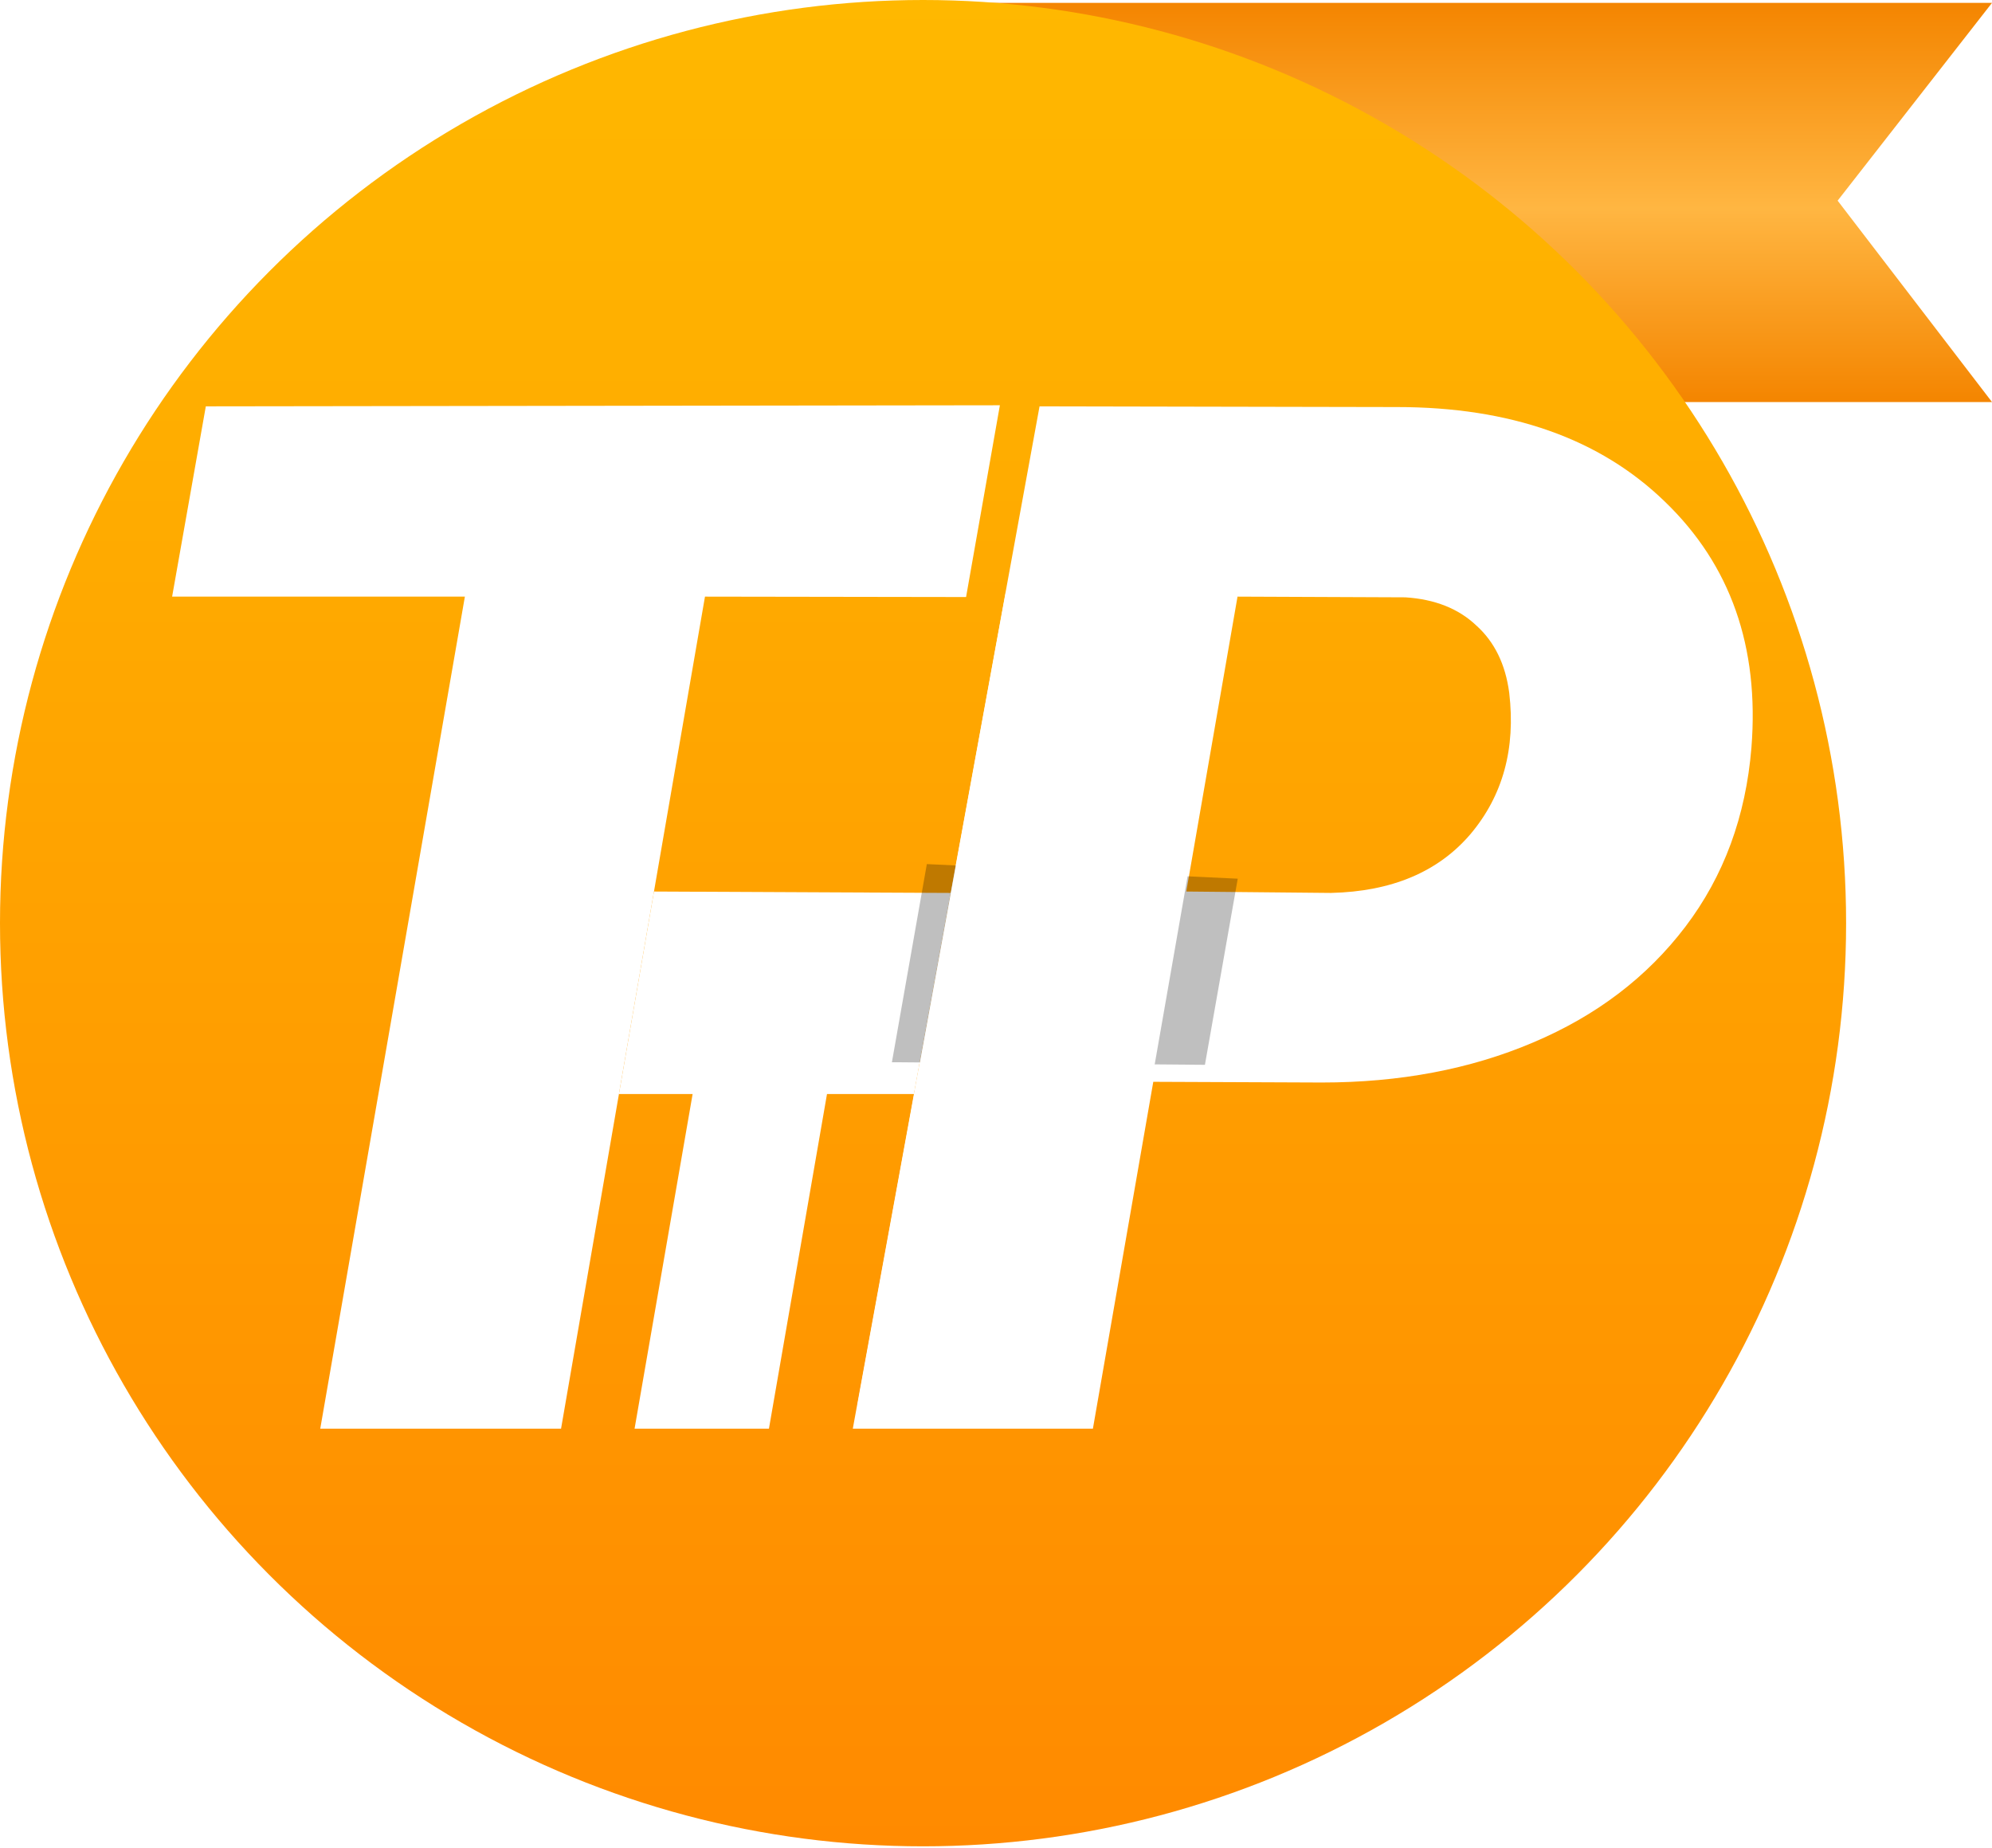
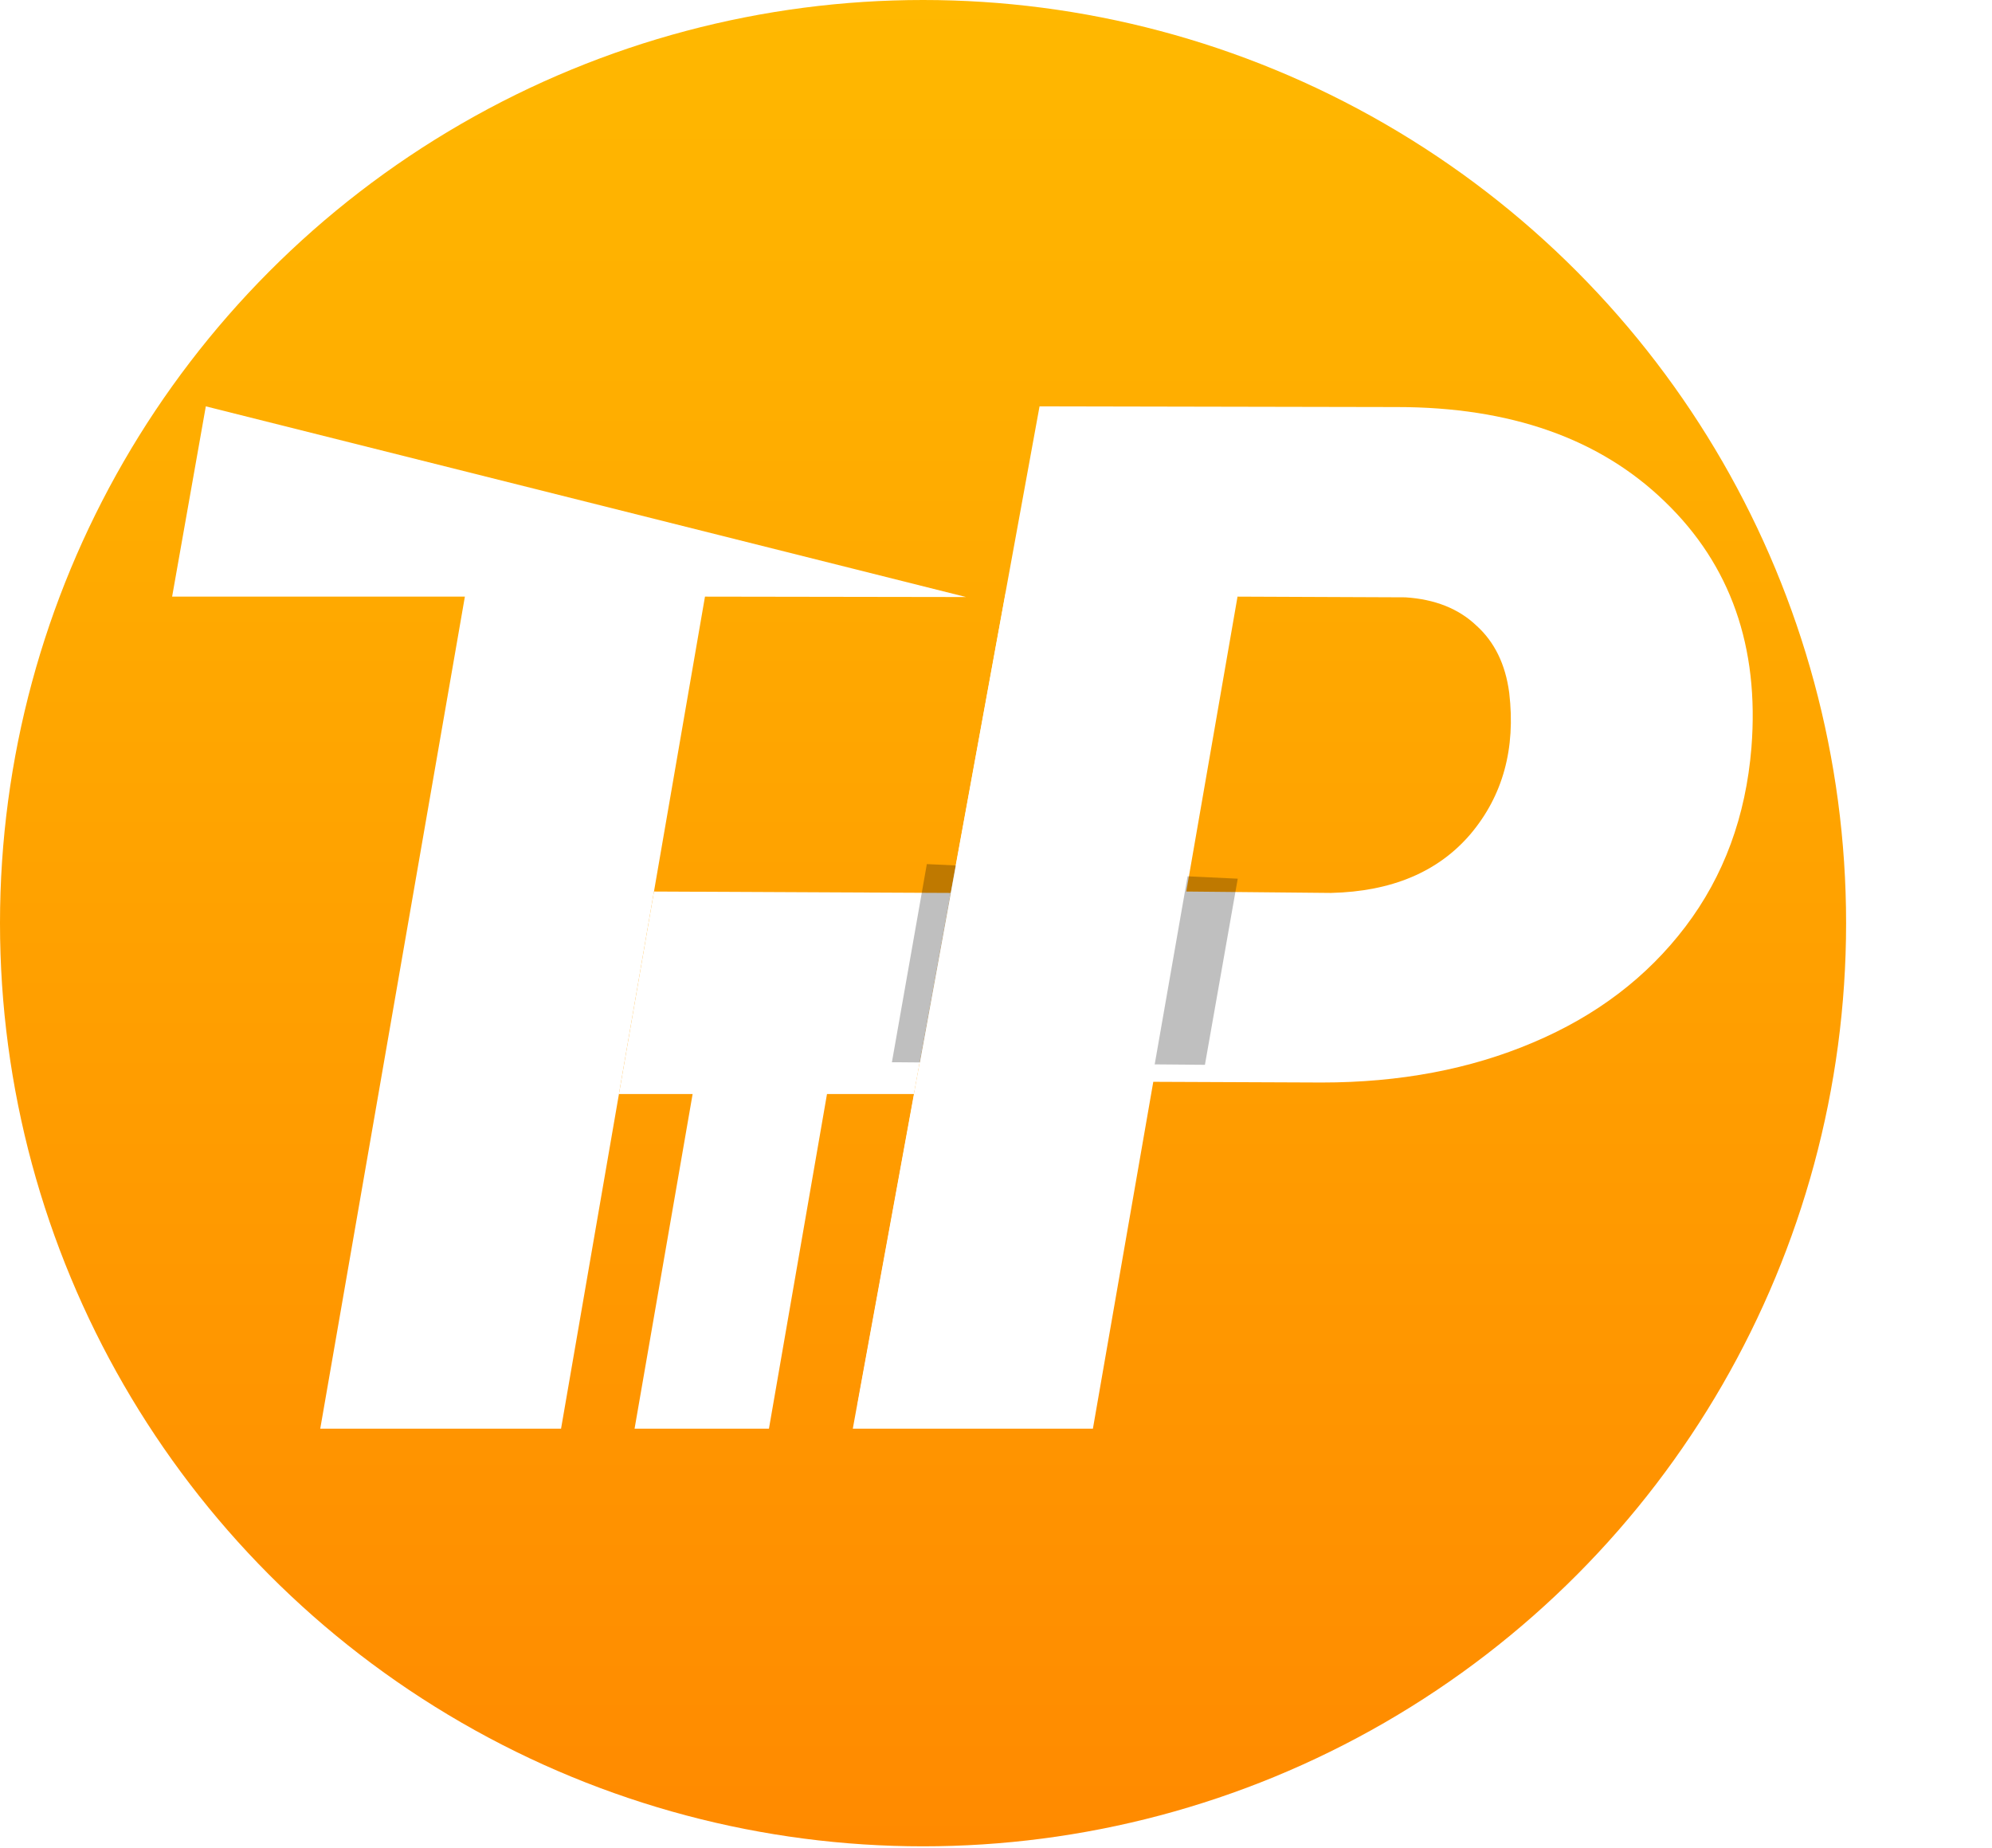
<svg xmlns="http://www.w3.org/2000/svg" width="512" height="475" viewBox="0 0 512 475" fill="none">
-   <path d="M512 0.737H246.208L246.978 103.323H512L472.324 51.568L512 0.737Z" fill="url(#paint0_linear)" />
  <circle cx="237.25" cy="237.25" r="237.25" fill="url(#paint1_linear)" />
  <g filter="url(#filter0_d)">
-     <path d="M248.308 152.438L181.199 152.333L144.207 366.164H82.314L119.486 152.333H44.239L52.901 103.431L256.998 103.152L248.308 152.438Z" fill="white" />
+     <path d="M248.308 152.438L181.199 152.333L144.207 366.164H82.314L119.486 152.333H44.239L52.901 103.431L248.308 152.438Z" fill="white" />
    <path d="M296.426 277.023L280.907 366.164H219.194L267.193 103.431L359.041 103.612C388.274 103.612 411.251 111.732 427.973 127.972C444.814 144.213 452.213 165.265 450.168 191.129C448.724 208.813 443.07 224.151 433.206 237.144C423.341 250.136 410.289 260.061 394.048 266.918C377.928 273.775 359.823 277.203 339.733 277.203L296.426 277.023ZM304.907 228.121L342.079 228.482C357.718 228.121 369.688 223.069 377.988 213.324C386.289 203.46 389.597 191.37 387.913 177.054C386.951 169.716 384.124 163.942 379.432 159.731C374.861 155.401 368.786 152.995 361.207 152.513L318.079 152.333L304.907 228.121Z" fill="white" />
    <path d="M234.904 280.169H212.561L197.64 366.164H163.102L178.023 280.169H159.084L168.088 228.121L244.347 228.482L234.904 280.169Z" fill="white" />
  </g>
  <g filter="url(#filter1_f)">
    <path d="M318.134 225.819L238.223 222.07L229.245 272.991L309.7 273.654L318.134 225.819Z" fill="black" fill-opacity="0.25" />
  </g>
  <path d="M317.989 152.348L258.478 152.348L220.391 361.02L281.489 361.02L317.989 152.348Z" fill="white" />
  <defs>
    <filter id="filter0_d" x="41.239" y="101.152" width="412.261" height="269.012" filterUnits="userSpaceOnUse" color-interpolation-filters="sRGB">
      <feFlood flood-opacity="0" result="BackgroundImageFix" />
      <feColorMatrix in="SourceAlpha" type="matrix" values="0 0 0 0 0 0 0 0 0 0 0 0 0 0 0 0 0 0 127 0" />
      <feOffset dy="1" />
      <feGaussianBlur stdDeviation="1.5" />
      <feColorMatrix type="matrix" values="0 0 0 0 0 0 0 0 0 0 0 0 0 0 0 0 0 0 0.25 0" />
      <feBlend mode="normal" in2="BackgroundImageFix" result="effect1_dropShadow" />
      <feBlend mode="normal" in="SourceGraphic" in2="effect1_dropShadow" result="shape" />
    </filter>
    <filter id="filter1_f" x="165.245" y="158.07" width="216.89" height="179.584" filterUnits="userSpaceOnUse" color-interpolation-filters="sRGB">
      <feFlood flood-opacity="0" result="BackgroundImageFix" />
      <feBlend mode="normal" in="SourceGraphic" in2="BackgroundImageFix" result="shape" />
      <feGaussianBlur stdDeviation="32" result="effect1_foregroundBlur" />
    </filter>
    <linearGradient id="paint0_linear" x1="379.104" y1="0.737" x2="379.104" y2="103.323" gradientUnits="userSpaceOnUse">
      <stop stop-color="#F48500" />
      <stop offset="0.516" stop-color="#FFB642" />
      <stop offset="1" stop-color="#F48500" />
    </linearGradient>
    <linearGradient id="paint1_linear" x1="236.882" y1="474.5" x2="236.882" y2="-0.196" gradientUnits="userSpaceOnUse">
      <stop stop-color="#FF8A00" />
      <stop offset="1" stop-color="#FFB800" />
    </linearGradient>
  </defs>
</svg>